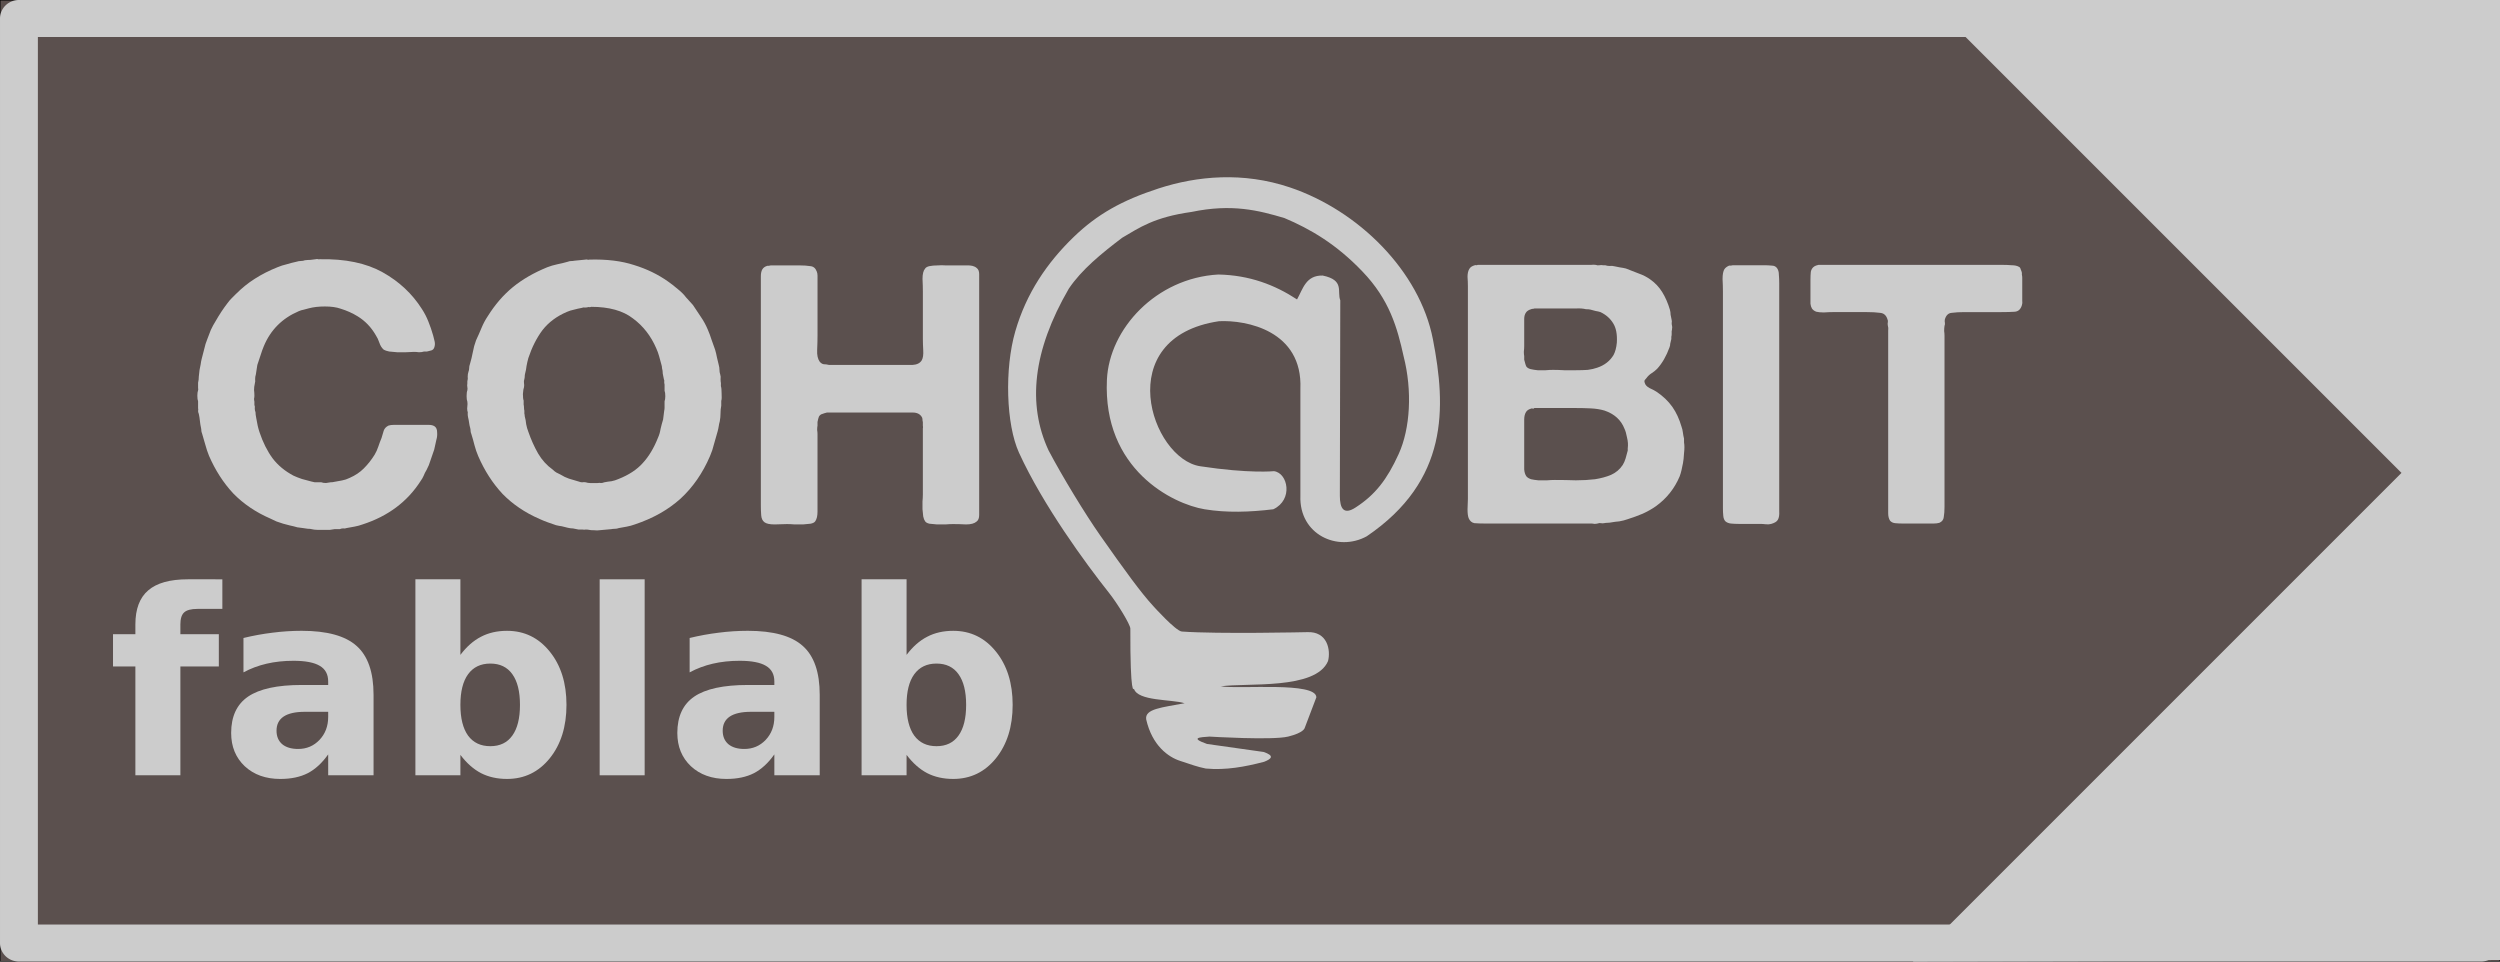
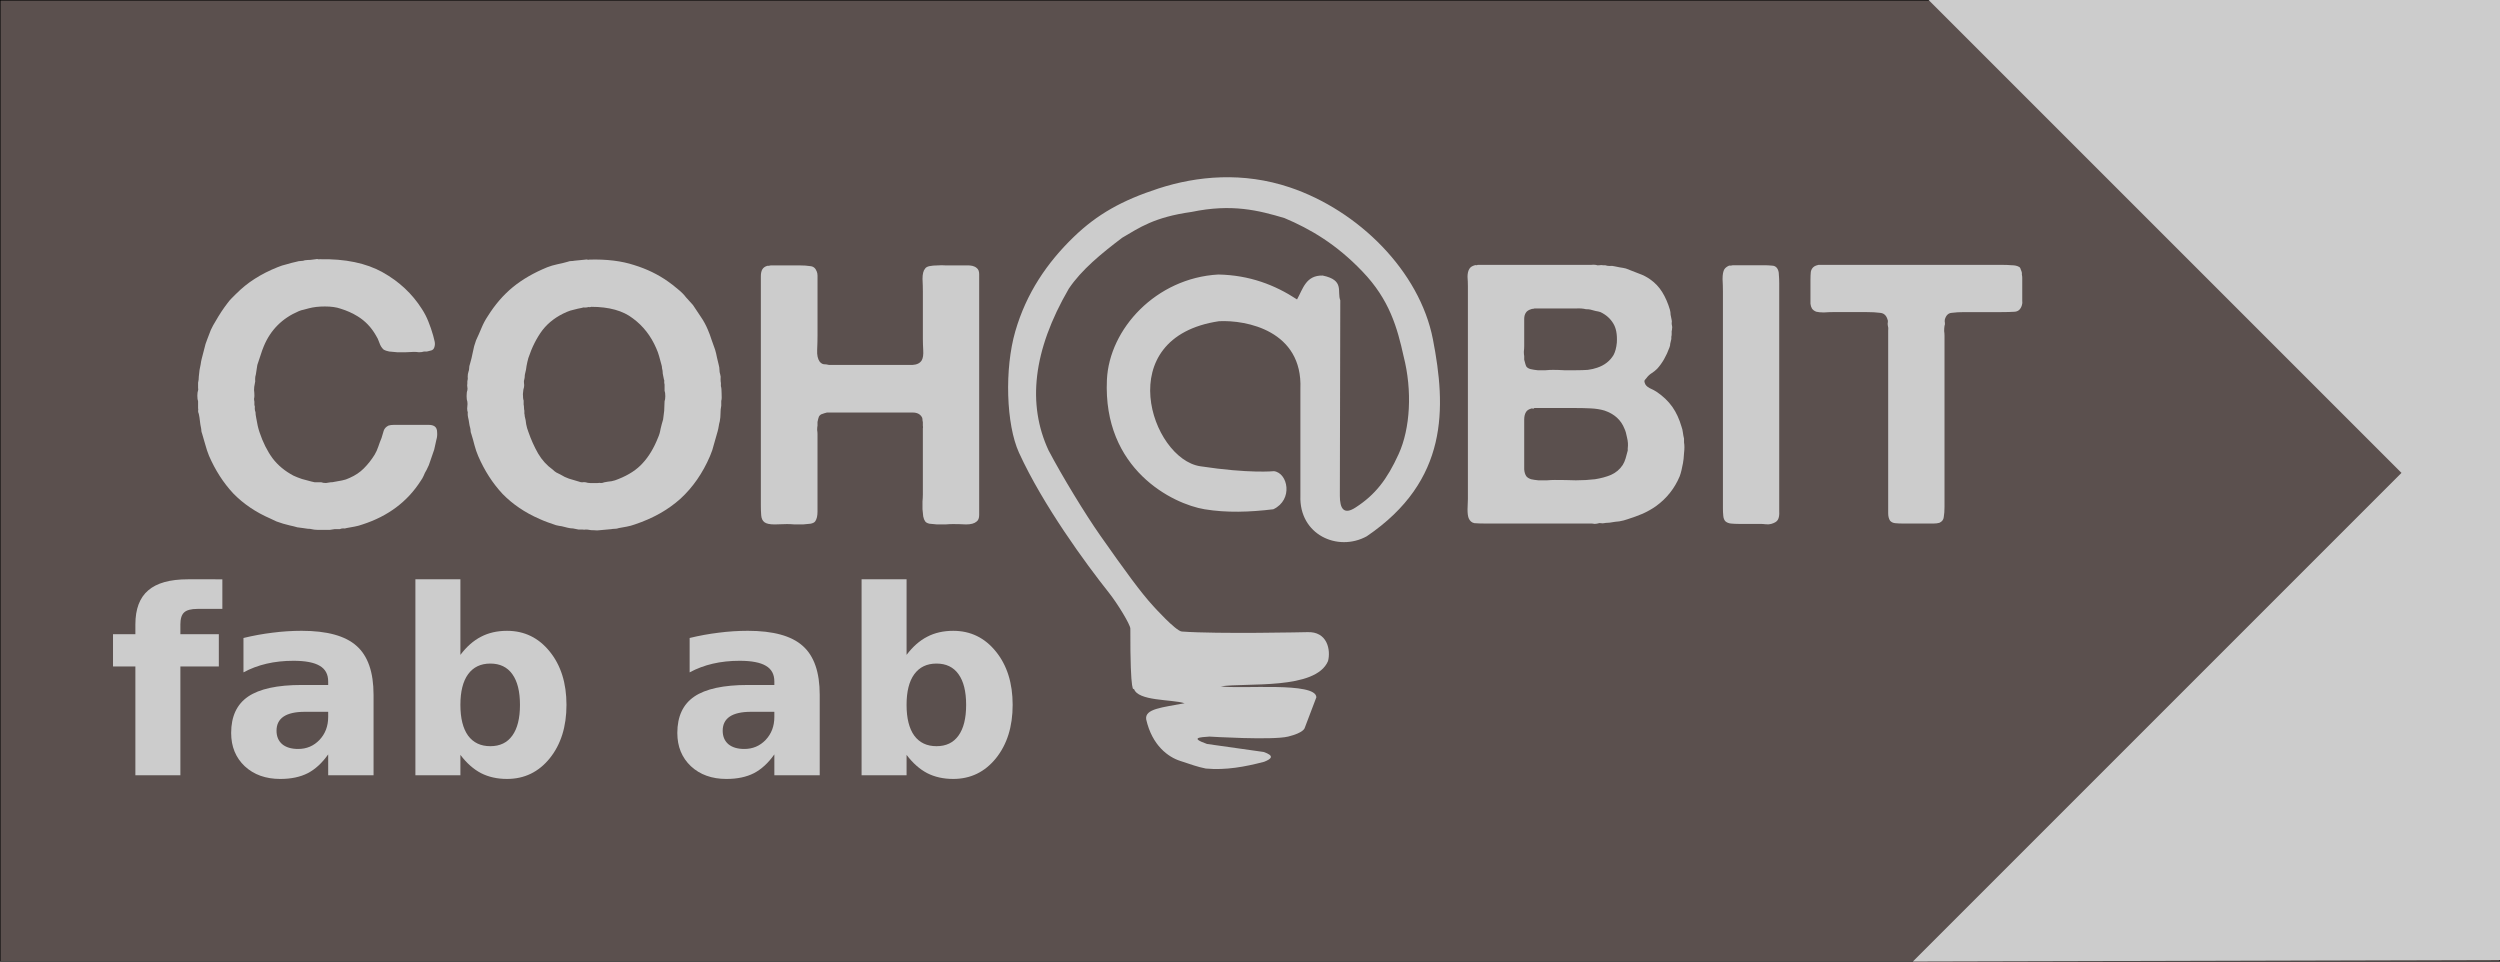
<svg xmlns="http://www.w3.org/2000/svg" xmlns:ns1="http://sodipodi.sourceforge.net/DTD/sodipodi-0.dtd" xmlns:ns2="http://www.inkscape.org/namespaces/inkscape" width="650mm" height="250mm" viewBox="0 0 650 250" version="1.1" id="svg1992" ns1:docname="2022_07_11_panneau-signalétique-droite-rendu.svg" ns2:export-filename="/home/useur-01/Zoé.Audoubert_stagiaire/PANNEAU SIGNALÉTIQUE FABLAB/2022_05_23_panneau-rectangle-remplissage2.png" ns2:export-xdpi="18.142857" ns2:export-ydpi="18.142857" ns2:version="1.1 (c68e22c387, 2021-05-23)">
  <defs id="defs1986">
    <marker style="overflow:visible" id="Arrow2Sstart" refX="0" refY="0" orient="auto" ns2:stockid="Arrow2Sstart" ns2:isstock="true">
-       <path transform="matrix(0.3,0,0,0.3,-0.69,0)" d="M 8.719,4.034 -2.207,0.016 8.719,-4.002 c -1.745,2.372 -1.735,5.617 -6e-7,8.035 z" style="fill:#000000;fill-opacity:1;fill-rule:evenodd;stroke:#000000;stroke-width:0.625;stroke-linejoin:round;stroke-opacity:1" id="path1503" />
-     </marker>
+       </marker>
    <marker style="overflow:visible" id="Arrow2Lstart" refX="0" refY="0" orient="auto" ns2:stockid="Arrow2Lstart" ns2:isstock="true">
      <path transform="matrix(1.1,0,0,1.1,1.1,0)" d="M 8.719,4.034 -2.207,0.016 8.719,-4.002 c -1.745,2.372 -1.735,5.617 -6e-7,8.035 z" style="fill:#000000;fill-opacity:1;fill-rule:evenodd;stroke:#000000;stroke-width:0.625;stroke-linejoin:round;stroke-opacity:1" id="path1491" />
    </marker>
    <marker style="overflow:visible" id="marker1975" refX="0" refY="0" orient="auto" ns2:stockid="Arrow1Mstart" ns2:isstock="true">
      <path transform="matrix(0.4,0,0,0.4,4,0)" style="fill:#000000;fill-opacity:1;fill-rule:evenodd;stroke:#000000;stroke-width:1pt;stroke-opacity:1" d="M 0,0 5,-5 -12.5,0 5,5 Z" id="path1973" />
    </marker>
    <marker ns2:stockid="DistanceStart" orient="auto" refY="0" refX="0" id="DistanceStart" style="overflow:visible" ns2:isstock="true">
      <g id="g2300" style="fill:#000000;fill-opacity:1;stroke:#000000;stroke-opacity:1">
        <path id="path2306" d="M 0,0 H 2" style="fill:#000000;fill-opacity:1;stroke:#000000;stroke-width:1.15;stroke-linecap:square;stroke-opacity:1" />
        <path id="path2302" d="M 0,0 13,4 9,0 13,-4 Z" style="fill:#000000;fill-opacity:1;fill-rule:evenodd;stroke:#000000;stroke-opacity:1" />
        <path id="path2304" d="M 0,-4 V 40" style="fill:#000000;fill-opacity:1;stroke:#000000;stroke-width:1;stroke-linecap:square;stroke-opacity:1" />
      </g>
    </marker>
    <marker style="overflow:visible" id="Arrow1Send" refX="0" refY="0" orient="auto" ns2:stockid="Arrow1Send" ns2:isstock="true">
      <path transform="matrix(-0.2,0,0,-0.2,-1.2,0)" style="fill:#000000;fill-opacity:1;fill-rule:evenodd;stroke:#000000;stroke-width:1pt;stroke-opacity:1" d="M 0,0 5,-5 -12.5,0 5,5 Z" id="path1488" />
    </marker>
    <marker style="overflow:visible" id="Arrow1Mend" refX="0" refY="0" orient="auto" ns2:stockid="Arrow1Mend" ns2:isstock="true">
      <path transform="matrix(-0.4,0,0,-0.4,-4,0)" style="fill:#ff6600;fill-opacity:1;fill-rule:evenodd;stroke:#ff6600;stroke-width:1pt;stroke-opacity:1" d="M 0,0 5,-5 -12.5,0 5,5 Z" id="path2902" />
    </marker>
    <marker style="overflow:visible" id="Arrow1Mstart" refX="0" refY="0" orient="auto" ns2:stockid="Arrow1Mstart" ns2:isstock="true">
      <path transform="matrix(0.4,0,0,0.4,4,0)" style="fill:#ff6600;fill-opacity:1;fill-rule:evenodd;stroke:#ff6600;stroke-width:1pt;stroke-opacity:1" d="M 0,0 5,-5 -12.5,0 5,5 Z" id="path2899" />
    </marker>
    <marker style="overflow:visible" id="Arrow1Lend" refX="0" refY="0" orient="auto" ns2:stockid="Arrow1Lend" ns2:isstock="true">
      <path transform="matrix(-0.8,0,0,-0.8,-10,0)" style="fill:#000000;fill-opacity:1;fill-rule:evenodd;stroke:#000000;stroke-width:1pt;stroke-opacity:1" d="M 0,0 5,-5 -12.5,0 5,5 Z" id="path2896" />
    </marker>
    <marker style="overflow:visible" id="Arrow1Lstart" refX="0" refY="0" orient="auto" ns2:stockid="Arrow1Lstart" ns2:isstock="true">
      <path transform="matrix(0.8,0,0,0.8,10,0)" style="fill:#000000;fill-opacity:1;fill-rule:evenodd;stroke:#000000;stroke-width:1pt;stroke-opacity:1" d="M 0,0 5,-5 -12.5,0 5,5 Z" id="path2893" />
    </marker>
    <marker style="overflow:visible" id="Arrow1Mend-8" refX="0" refY="0" orient="auto" ns2:stockid="Arrow1Mend" ns2:isstock="true">
      <path transform="matrix(-0.4,0,0,-0.4,-4,0)" style="fill:#ff6600;fill-opacity:1;fill-rule:evenodd;stroke:#ff6600;stroke-width:1pt;stroke-opacity:1" d="M 0,0 5,-5 -12.5,0 5,5 Z" id="path2902-3" />
    </marker>
    <marker style="overflow:visible" id="Arrow1Mstart-3-4" refX="0" refY="0" orient="auto" ns2:stockid="Arrow1Mstart" ns2:isstock="true">
      <path transform="matrix(0.4,0,0,0.4,4,0)" style="fill:#ff6600;fill-opacity:1;fill-rule:evenodd;stroke:#ff6600;stroke-width:1pt;stroke-opacity:1" d="M 0,0 5,-5 -12.5,0 5,5 Z" id="path2899-8-3" />
    </marker>
    <marker style="overflow:visible" id="Arrow1Mend-8-3" refX="0" refY="0" orient="auto" ns2:stockid="Arrow1Mend" ns2:isstock="true">
      <path transform="matrix(-0.4,0,0,-0.4,-4,0)" style="fill:#ff6600;fill-opacity:1;fill-rule:evenodd;stroke:#ff6600;stroke-width:1pt;stroke-opacity:1" d="M 0,0 5,-5 -12.5,0 5,5 Z" id="path2902-3-3" />
    </marker>
    <marker style="overflow:visible" id="Arrow1Mstart-3-48" refX="0" refY="0" orient="auto" ns2:stockid="Arrow1Mstart" ns2:isstock="true">
      <path transform="matrix(0.4,0,0,0.4,4,0)" style="fill:#ff6600;fill-opacity:1;fill-rule:evenodd;stroke:#ff6600;stroke-width:1pt;stroke-opacity:1" d="M 0,0 5,-5 -12.5,0 5,5 Z" id="path2899-8-8" />
    </marker>
    <marker style="overflow:visible" id="Arrow1Mend-8-8" refX="0" refY="0" orient="auto" ns2:stockid="Arrow1Mend" ns2:isstock="true">
      <path transform="matrix(-0.4,0,0,-0.4,-4,0)" style="fill:#ff6600;fill-opacity:1;fill-rule:evenodd;stroke:#ff6600;stroke-width:1pt;stroke-opacity:1" d="M 0,0 5,-5 -12.5,0 5,5 Z" id="path2902-3-9" />
    </marker>
    <marker style="overflow:visible" id="Arrow1Mstart-3-4-7" refX="0" refY="0" orient="auto" ns2:stockid="Arrow1Mstart" ns2:isstock="true">
      <path transform="matrix(0.4,0,0,0.4,4,0)" style="fill:#ff6600;fill-opacity:1;fill-rule:evenodd;stroke:#ff6600;stroke-width:1pt;stroke-opacity:1" d="M 0,0 5,-5 -12.5,0 5,5 Z" id="path2899-8-3-6" />
    </marker>
    <marker style="overflow:visible" id="Arrow1Mend-8-3-4" refX="0" refY="0" orient="auto" ns2:stockid="Arrow1Mend" ns2:isstock="true">
      <path transform="matrix(-0.4,0,0,-0.4,-4,0)" style="fill:#ff6600;fill-opacity:1;fill-rule:evenodd;stroke:#ff6600;stroke-width:1pt;stroke-opacity:1" d="M 0,0 5,-5 -12.5,0 5,5 Z" id="path2902-3-3-3" />
    </marker>
  </defs>
  <ns1:namedview id="base" pagecolor="#ffffff" bordercolor="#666666" borderopacity="1.0" ns2:pageopacity="0.0" ns2:pageshadow="2" ns2:zoom="0.43595192" ns2:cx="1228.3465" ns2:cy="597.54295" ns2:document-units="mm" ns2:current-layer="layer5" ns2:document-rotation="0" showgrid="false" ns2:snap-page="true" ns2:lockguides="true" ns2:window-width="1920" ns2:window-height="1017" ns2:window-x="-8" ns2:window-y="-8" ns2:window-maximized="1" showguides="true" ns2:pagecheckerboard="0" />
  <g ns2:groupmode="layer" id="layer5" ns2:label="panneau rectangle arrondis" style="display:inline" transform="translate(79.125,-52.345)">
    <rect style="fill:#5b504e;fill-opacity:1;fill-rule:evenodd;stroke:#000000;stroke-width:0.265px;stroke-linecap:butt;stroke-linejoin:miter;stroke-opacity:1" id="rect1132" width="650" height="250" x="-79.125" y="52.345" ns2:export-filename="C:\Users\Trotec.fablab-01\Desktop\JB\Panneaux wiki\droite-rendu.png" ns2:export-xdpi="39.076923" ns2:export-ydpi="39.076923" />
    <path style="color:#000000;font-style:normal;font-variant:normal;font-weight:normal;font-stretch:normal;font-size:medium;line-height:normal;font-family:sans-serif;font-variant-ligatures:normal;font-variant-position:normal;font-variant-caps:normal;font-variant-numeric:normal;font-variant-alternates:normal;font-variant-east-asian:normal;font-feature-settings:normal;font-variation-settings:normal;text-indent:0;text-align:start;text-decoration:none;text-decoration-line:none;text-decoration-style:solid;text-decoration-color:#000000;letter-spacing:normal;word-spacing:normal;text-transform:none;writing-mode:lr-tb;direction:ltr;text-orientation:mixed;dominant-baseline:auto;baseline-shift:baseline;text-anchor:start;white-space:normal;shape-padding:0;shape-margin:0;inline-size:0;clip-rule:nonzero;display:inline;overflow:visible;visibility:visible;isolation:auto;mix-blend-mode:normal;color-interpolation:sRGB;color-interpolation-filters:linearRGB;solid-color:#000000;solid-opacity:1;vector-effect:none;fill:none;fill-opacity:1;fill-rule:evenodd;stroke:none;stroke-width:10;stroke-linecap:round;stroke-linejoin:round;stroke-miterlimit:4;stroke-dasharray:none;stroke-dashoffset:0;stroke-opacity:1;paint-order:markers fill stroke;color-rendering:auto;image-rendering:auto;shape-rendering:auto;text-rendering:auto;enable-background:accumulate;stop-color:#000000" d="M -74.199,57.152 H 565.952 V 297.537 H -74.199 Z" id="path1466" ns2:export-filename="C:\Users\Trotec.fablab-01\Desktop\JB\Panneaux wiki\droite-rendu.png" ns2:export-xdpi="39.076923" ns2:export-ydpi="39.076923" />
-     <path style="color:#000000;font-style:normal;font-variant:normal;font-weight:normal;font-stretch:normal;font-size:medium;line-height:normal;font-family:sans-serif;font-variant-ligatures:normal;font-variant-position:normal;font-variant-caps:normal;font-variant-numeric:normal;font-variant-alternates:normal;font-variant-east-asian:normal;font-feature-settings:normal;font-variation-settings:normal;text-indent:0;text-align:start;text-decoration:none;text-decoration-line:none;text-decoration-style:solid;text-decoration-color:#000000;letter-spacing:normal;word-spacing:normal;text-transform:none;writing-mode:lr-tb;direction:ltr;text-orientation:mixed;dominant-baseline:auto;baseline-shift:baseline;text-anchor:start;white-space:normal;shape-padding:0;shape-margin:0;inline-size:0;clip-rule:nonzero;display:inline;overflow:visible;visibility:visible;isolation:auto;mix-blend-mode:normal;color-interpolation:sRGB;color-interpolation-filters:linearRGB;solid-color:#000000;solid-opacity:1;vector-effect:none;fill:#cccccc;fill-opacity:1;fill-rule:evenodd;stroke:none;stroke-width:1.015;stroke-linecap:round;stroke-linejoin:round;stroke-miterlimit:4;stroke-dasharray:none;stroke-dashoffset:0;stroke-opacity:1;paint-order:markers fill stroke;color-rendering:auto;image-rendering:auto;shape-rendering:auto;text-rendering:auto;enable-background:accumulate;stop-color:#000000" d="m -74.2,52.345 a 4.925,4.808 0 0 0 -4.924,4.808 V 297.538 a 4.925,4.808 0 0 0 4.924,4.808 H 565.951 a 4.925,4.808 0 0 0 4.924,-4.808 V 57.153 a 4.925,4.808 0 0 0 -4.924,-4.808 z m 4.924,9.615 H 561.027 V 292.73 H -69.276 Z" id="path1468" ns2:export-filename="C:\Users\Trotec.fablab-01\Desktop\JB\Panneaux wiki\droite-rendu.png" ns2:export-xdpi="39.076923" ns2:export-ydpi="39.076923" />
  </g>
  <g ns2:groupmode="layer" id="g2402" ns2:label="flèche DROITE" style="display:inline" transform="translate(79.125,-52.345)">
    <path style="fill:#cccccc;fill-rule:evenodd;stroke:none;stroke-width:0.265px;stroke-linecap:butt;stroke-linejoin:miter;stroke-opacity:1;fill-opacity:1" d="M 418.211,302.345 545.261,175.296 422.31,52.345 H 570.875 V 301.939 Z" id="path1339" ns2:export-filename="C:\Users\Trotec.fablab-01\Desktop\JB\Panneaux wiki\droite-rendu.png" ns2:export-xdpi="39.076923" ns2:export-ydpi="39.076923" />
  </g>
  <g ns2:groupmode="layer" id="layer4" ns2:label="texte à gauche" style="display:inline" transform="translate(79.125,-52.345)">
    <g id="g1462" style="fill:#cccccc;fill-opacity:1" ns2:export-filename="C:\Users\Trotec.fablab-01\Desktop\JB\Panneaux wiki\droite-rendu.png" ns2:export-xdpi="39.076923" ns2:export-ydpi="39.076923">
      <g aria-label="fablab" transform="matrix(1.838,0,0,1.842,-673.663,564.714)" id="flowRoot1712-5-9" style="font-weight:bold;font-size:36.411px;line-height:1.25;font-family:'DejaVu Sans';-inkscape-font-specification:'DejaVu Sans Bold';letter-spacing:0px;word-spacing:0px;display:inline;stroke-width:0.349;fill:#cccccc;fill-opacity:1">
        <path d="m 354.924,-196.39 v 4.178 h -3.52 q -1.351,0 -1.885,0.498 -0.533,0.48 -0.533,1.689 v 1.387 h 5.44 v 4.551 h -5.44 v 15.361 h -6.365 v -15.361 h -3.165 v -4.551 h 3.165 v -1.387 q 0,-3.253 1.813,-4.8 1.813,-1.565 5.618,-1.565 z" id="path1176" style="fill:#cccccc;fill-opacity:1" />
        <path d="m 366.587,-177.687 q -1.991,0 -3.005,0.676 -0.996,0.676 -0.996,1.991 0,1.209 0.8,1.902 0.818,0.676 2.258,0.676 1.796,0 3.022,-1.28 1.227,-1.298 1.227,-3.236 v -0.729 z m 9.725,-2.4 v 11.361 h -6.418 v -2.951 q -1.28,1.813 -2.88,2.649 -1.6,0.818 -3.894,0.818 -3.093,0 -5.031,-1.796 -1.92,-1.813 -1.92,-4.694 0,-3.502 2.4,-5.138 2.418,-1.636 7.574,-1.636 h 3.751 v -0.498 q 0,-1.511 -1.191,-2.205 -1.191,-0.711 -3.716,-0.711 -2.045,0 -3.805,0.409 -1.76,0.409 -3.271,1.227 v -4.854 q 2.045,-0.498 4.107,-0.747 2.062,-0.267 4.125,-0.267 5.387,0 7.769,2.133 2.4,2.116 2.4,6.898 z" id="path1178" style="fill:#cccccc;fill-opacity:1" />
        <path d="m 392.828,-172.833 q 2.045,0 3.111,-1.493 1.085,-1.493 1.085,-4.338 0,-2.845 -1.085,-4.338 -1.067,-1.493 -3.111,-1.493 -2.045,0 -3.147,1.511 -1.084,1.493 -1.084,4.32 0,2.827 1.084,4.338 1.102,1.493 3.147,1.493 z m -4.231,-12.889 q 1.316,-1.742 2.916,-2.56 1.6,-0.836 3.68,-0.836 3.68,0 6.045,2.933 2.365,2.916 2.365,7.52 0,4.605 -2.365,7.538 -2.365,2.916 -6.045,2.916 -2.08,0 -3.68,-0.818 -1.6,-0.836 -2.916,-2.578 v 2.88 h -6.365 v -27.664 h 6.365 z" id="path1180" style="fill:#cccccc;fill-opacity:1" />
-         <path d="m 408.296,-196.39 h 6.365 v 27.664 h -6.365 z" id="path1182" style="fill:#cccccc;fill-opacity:1" />
        <path d="m 429.701,-177.687 q -1.991,0 -3.005,0.676 -0.996,0.676 -0.996,1.991 0,1.209 0.8,1.902 0.818,0.676 2.258,0.676 1.796,0 3.022,-1.28 1.227,-1.298 1.227,-3.236 v -0.729 z m 9.725,-2.4 v 11.361 h -6.418 v -2.951 q -1.28,1.813 -2.88,2.649 -1.6,0.818 -3.894,0.818 -3.093,0 -5.031,-1.796 -1.92,-1.813 -1.92,-4.694 0,-3.502 2.4,-5.138 2.418,-1.636 7.574,-1.636 h 3.751 v -0.498 q 0,-1.511 -1.191,-2.205 -1.191,-0.711 -3.716,-0.711 -2.045,0 -3.805,0.409 -1.76,0.409 -3.271,1.227 v -4.854 q 2.045,-0.498 4.107,-0.747 2.062,-0.267 4.125,-0.267 5.387,0 7.769,2.133 2.4,2.116 2.4,6.898 z" id="path1184" style="fill:#cccccc;fill-opacity:1" />
        <path d="m 455.943,-172.833 q 2.045,0 3.111,-1.493 1.084,-1.493 1.084,-4.338 0,-2.845 -1.084,-4.338 -1.067,-1.493 -3.111,-1.493 -2.045,0 -3.147,1.511 -1.085,1.493 -1.085,4.32 0,2.827 1.085,4.338 1.102,1.493 3.147,1.493 z m -4.231,-12.889 q 1.316,-1.742 2.916,-2.56 1.6,-0.836 3.68,-0.836 3.68,0 6.045,2.933 2.365,2.916 2.365,7.52 0,4.605 -2.365,7.538 -2.365,2.916 -6.045,2.916 -2.08,0 -3.68,-0.818 -1.6,-0.836 -2.916,-2.578 v 2.88 h -6.365 v -27.664 h 6.365 z" id="path1186" style="fill:#cccccc;fill-opacity:1" />
      </g>
      <g aria-label="COH" transform="matrix(2.53,0,0,2.53,-2268.894,-398.418)" id="flowRoot4916-3" style="font-weight:bold;font-size:37.333px;line-height:1.25;font-family:'Alte Haas Grotesk';-inkscape-font-specification:'Alte Haas Grotesk Bold';text-align:center;letter-spacing:0px;word-spacing:0px;text-anchor:middle;display:inline;fill:#cccccc;fill-opacity:1">
        <path d="m 898.388,204.807 q 3.92,-0.075 6.459,1.344 2.539,1.419 4.032,3.771 0.411,0.635 0.672,1.307 0.261,0.635 0.485,1.419 0.075,0.261 0.149,0.597 0.075,0.336 -0.037,0.635 -0.075,0.224 -0.299,0.299 -0.187,0.037 -0.448,0.112 h -0.299 q -0.224,0.075 -0.523,0.075 -0.261,-0.037 -0.523,-0.037 -0.336,0 -0.821,0.037 -0.448,0 -0.896,0 -0.448,-0.037 -0.821,-0.075 -0.373,-0.075 -0.56,-0.187 -0.299,-0.261 -0.448,-0.709 -0.149,-0.448 -0.373,-0.784 -0.709,-1.232 -1.867,-1.941 -0.784,-0.485 -1.755,-0.784 -0.635,-0.224 -1.605,-0.224 -0.933,0 -1.643,0.187 -0.299,0.075 -0.56,0.149 -0.224,0.037 -0.485,0.149 -2.539,1.083 -3.584,3.584 -0.187,0.448 -0.336,0.933 -0.149,0.485 -0.336,1.008 -0.037,0.261 -0.075,0.485 -0.037,0.224 -0.075,0.485 -0.075,0.224 -0.075,0.485 0.037,0.224 -0.037,0.485 -0.075,0.299 -0.075,0.635 0.037,0.299 0.037,0.597 0,0.149 -0.037,0.299 0,0.149 0.037,0.299 v 0.336 q 0.075,0.187 0.037,0.373 0,0.187 0.075,0.373 0,0.224 0.075,0.597 0.075,0.411 0.149,0.784 0.075,0.336 0.187,0.672 0.523,1.568 1.344,2.688 0.821,1.083 2.165,1.792 0.411,0.187 0.859,0.336 0.448,0.112 0.971,0.261 0.187,0.037 0.336,0.075 0.187,0 0.373,0 h 0.299 q 0.187,0.075 0.485,0.075 0.299,-0.037 0.485,-0.075 0.224,0 0.336,-0.037 0.448,-0.075 0.821,-0.149 0.411,-0.075 0.784,-0.261 0.859,-0.373 1.456,-0.971 0.635,-0.635 1.12,-1.419 0.224,-0.373 0.373,-0.821 0.149,-0.448 0.336,-0.896 0.112,-0.411 0.224,-0.747 0.112,-0.336 0.485,-0.523 0.224,-0.075 0.56,-0.075 0.336,0 0.635,0 h 2.277 q 0.336,0 0.672,0 0.373,0 0.597,0.149 0.261,0.187 0.261,0.597 0.037,0.411 -0.075,0.784 l -0.224,1.008 q -0.187,0.56 -0.373,1.083 -0.149,0.523 -0.411,1.008 -0.187,0.299 -0.299,0.597 -0.112,0.261 -0.299,0.523 -2.053,3.211 -5.973,4.48 -0.411,0.149 -0.821,0.224 -0.411,0.075 -0.821,0.149 -0.187,0.075 -0.373,0.037 -0.149,0 -0.336,0.075 -0.261,0 -0.523,0 -0.224,0.037 -0.485,0.075 h -0.597 q -0.336,0 -0.672,0 -0.336,0 -0.635,-0.075 -0.112,-0.037 -0.373,-0.037 -0.261,-0.037 -0.523,-0.075 -0.261,-0.037 -0.56,-0.075 -0.373,-0.112 -0.747,-0.187 -0.336,-0.075 -0.709,-0.187 -0.336,-0.112 -0.672,-0.224 -0.336,-0.149 -0.635,-0.299 -2.24,-0.971 -3.808,-2.576 -1.531,-1.643 -2.501,-3.883 -0.224,-0.56 -0.373,-1.12 -0.149,-0.56 -0.336,-1.157 -0.075,-0.187 -0.075,-0.299 0,-0.149 -0.037,-0.299 -0.075,-0.336 -0.112,-0.709 -0.037,-0.373 -0.112,-0.709 -0.075,-0.187 -0.075,-0.299 0.037,-0.149 0,-0.299 v -0.709 q -0.075,-0.187 -0.075,-0.56 0,-0.373 0.075,-0.56 0.037,-0.112 0,-0.224 0,-0.149 0,-0.224 v -0.336 q 0.075,-0.299 0.075,-0.635 0.037,-0.336 0.075,-0.672 0.075,-0.299 0.112,-0.56 0.037,-0.299 0.112,-0.597 0.149,-0.523 0.261,-1.008 0.112,-0.523 0.299,-0.971 0.187,-0.485 0.373,-0.971 0.224,-0.485 0.485,-0.896 0.597,-1.045 1.232,-1.867 0.187,-0.261 0.411,-0.485 0.224,-0.224 0.448,-0.448 0.933,-0.933 1.941,-1.568 1.045,-0.672 2.352,-1.195 0.448,-0.187 0.933,-0.299 0.485,-0.149 1.008,-0.261 0.224,-0.075 0.448,-0.075 0.224,0 0.411,-0.075 0.299,-0.037 0.56,-0.037 0.299,-0.037 0.597,-0.075 0.075,-0.037 0.187,0 0.112,0.037 0.187,0 z" id="path1315" style="fill:#cccccc;fill-opacity:1" />
-         <path d="m 939.604,217.837 q 0.075,0.224 0.075,0.784 0.037,0.523 -0.037,0.747 v 0.485 q -0.075,0.373 -0.075,0.784 0,0.411 -0.075,0.821 -0.075,0.261 -0.112,0.523 -0.037,0.261 -0.112,0.523 -0.187,0.672 -0.373,1.307 -0.149,0.635 -0.411,1.232 -1.12,2.613 -3.024,4.368 -1.904,1.717 -4.704,2.651 -0.411,0.149 -0.821,0.224 -0.411,0.075 -0.821,0.149 -0.187,0.075 -0.411,0.075 -0.187,0 -0.373,0.037 l -1.232,0.112 q -0.149,0.037 -0.523,0 -0.373,0 -0.485,-0.037 -0.187,-0.037 -0.373,-0.037 -0.149,0.037 -0.336,0 h -0.411 q -0.299,-0.075 -0.56,-0.112 -0.261,0 -0.56,-0.075 -0.299,-0.075 -0.597,-0.149 -0.299,-0.037 -0.597,-0.112 -0.411,-0.149 -0.859,-0.299 -0.411,-0.149 -0.821,-0.336 -2.24,-0.971 -3.808,-2.576 -1.531,-1.643 -2.501,-3.883 -0.224,-0.523 -0.373,-1.083 -0.149,-0.597 -0.336,-1.195 -0.075,-0.187 -0.075,-0.299 0,-0.149 -0.037,-0.299 -0.075,-0.261 -0.112,-0.523 -0.037,-0.299 -0.112,-0.597 -0.037,-0.187 -0.037,-0.336 0.037,-0.187 -0.037,-0.336 -0.037,-0.224 0,-0.448 0.037,-0.261 0,-0.485 -0.075,-0.187 -0.075,-0.56 0,-0.411 0.075,-0.597 0.037,-0.187 0,-0.336 -0.037,-0.187 0,-0.373 v -0.224 q 0.075,-0.261 0.037,-0.485 0,-0.261 0.075,-0.485 0.075,-0.187 0.075,-0.373 0,-0.224 0.075,-0.411 0.187,-0.635 0.299,-1.232 0.112,-0.635 0.336,-1.232 0.299,-0.635 0.56,-1.269 0.261,-0.635 0.635,-1.195 1.12,-1.792 2.576,-2.987 1.456,-1.195 3.547,-2.053 0.485,-0.187 1.008,-0.299 0.56,-0.112 1.083,-0.261 0.187,-0.075 0.336,-0.075 0.187,0 0.373,-0.037 l 1.12,-0.112 q 0.075,-0.037 0.187,0 0.149,0.037 0.224,0 2.651,-0.075 4.592,0.56 1.941,0.597 3.472,1.68 0.485,0.336 1.008,0.784 0.523,0.411 0.859,0.859 0.187,0.187 0.373,0.411 0.187,0.187 0.336,0.373 0.411,0.597 0.821,1.232 0.411,0.597 0.709,1.307 0.224,0.523 0.373,1.008 0.187,0.485 0.373,1.045 0.112,0.373 0.187,0.784 0.075,0.373 0.187,0.784 0.075,0.261 0.075,0.523 0,0.224 0.075,0.448 0.075,0.224 0.037,0.485 0,0.224 0.037,0.411 z m -5.787,1.568 q 0.075,-0.187 0.075,-0.523 0,-0.373 -0.075,-0.56 v -0.635 q -0.037,-0.149 -0.037,-0.261 0.037,-0.149 -0.037,-0.299 -0.075,-0.299 -0.112,-0.56 0,-0.299 -0.075,-0.56 0,-0.187 -0.075,-0.411 -0.112,-0.411 -0.224,-0.821 -0.112,-0.411 -0.299,-0.821 -0.821,-1.904 -2.389,-3.061 -1.531,-1.195 -4.293,-1.195 -0.075,0.037 -0.187,0.037 -0.075,-0.037 -0.149,0 -0.149,0.037 -0.299,0.037 -0.149,-0.037 -0.336,0.037 -0.411,0.075 -0.821,0.187 -0.373,0.075 -0.709,0.224 -1.568,0.672 -2.501,1.867 -0.896,1.195 -1.456,2.875 -0.112,0.411 -0.187,0.821 -0.037,0.373 -0.149,0.784 -0.037,0.149 -0.037,0.299 0,0.112 -0.037,0.261 -0.075,0.187 -0.037,0.411 0.037,0.224 0,0.411 -0.075,0.187 -0.112,0.709 0,0.485 0.075,0.672 v 0.411 q 0.037,0.149 0.037,0.336 0,0.149 0.037,0.299 0,0.149 0,0.299 0.037,0.112 0.037,0.261 0.112,0.411 0.149,0.821 0.075,0.411 0.224,0.784 0.411,1.195 1.008,2.24 0.597,1.008 1.493,1.643 0.187,0.187 0.373,0.299 0.224,0.112 0.448,0.224 0.411,0.261 0.859,0.411 0.485,0.149 1.008,0.299 0.187,0.075 0.336,0.075 0.187,-0.037 0.373,0 0.224,0.075 0.448,0.075 0.224,0 0.485,0 h 0.299 q 0.187,-0.037 0.336,0 0.149,0 0.336,-0.075 0.373,-0.075 0.747,-0.112 0.373,-0.075 0.709,-0.224 1.605,-0.635 2.501,-1.643 0.933,-1.008 1.568,-2.613 0.187,-0.411 0.261,-0.896 0.112,-0.485 0.261,-0.971 l 0.112,-0.896 q 0.037,-0.149 0.037,-0.299 0,-0.187 0,-0.373 z" id="path1317" style="fill:#cccccc;fill-opacity:1" />
+         <path d="m 939.604,217.837 q 0.075,0.224 0.075,0.784 0.037,0.523 -0.037,0.747 v 0.485 q -0.075,0.373 -0.075,0.784 0,0.411 -0.075,0.821 -0.075,0.261 -0.112,0.523 -0.037,0.261 -0.112,0.523 -0.187,0.672 -0.373,1.307 -0.149,0.635 -0.411,1.232 -1.12,2.613 -3.024,4.368 -1.904,1.717 -4.704,2.651 -0.411,0.149 -0.821,0.224 -0.411,0.075 -0.821,0.149 -0.187,0.075 -0.411,0.075 -0.187,0 -0.373,0.037 l -1.232,0.112 q -0.149,0.037 -0.523,0 -0.373,0 -0.485,-0.037 -0.187,-0.037 -0.373,-0.037 -0.149,0.037 -0.336,0 h -0.411 q -0.299,-0.075 -0.56,-0.112 -0.261,0 -0.56,-0.075 -0.299,-0.075 -0.597,-0.149 -0.299,-0.037 -0.597,-0.112 -0.411,-0.149 -0.859,-0.299 -0.411,-0.149 -0.821,-0.336 -2.24,-0.971 -3.808,-2.576 -1.531,-1.643 -2.501,-3.883 -0.224,-0.523 -0.373,-1.083 -0.149,-0.597 -0.336,-1.195 -0.075,-0.187 -0.075,-0.299 0,-0.149 -0.037,-0.299 -0.075,-0.261 -0.112,-0.523 -0.037,-0.299 -0.112,-0.597 -0.037,-0.187 -0.037,-0.336 0.037,-0.187 -0.037,-0.336 -0.037,-0.224 0,-0.448 0.037,-0.261 0,-0.485 -0.075,-0.187 -0.075,-0.56 0,-0.411 0.075,-0.597 0.037,-0.187 0,-0.336 -0.037,-0.187 0,-0.373 v -0.224 q 0.075,-0.261 0.037,-0.485 0,-0.261 0.075,-0.485 0.075,-0.187 0.075,-0.373 0,-0.224 0.075,-0.411 0.187,-0.635 0.299,-1.232 0.112,-0.635 0.336,-1.232 0.299,-0.635 0.56,-1.269 0.261,-0.635 0.635,-1.195 1.12,-1.792 2.576,-2.987 1.456,-1.195 3.547,-2.053 0.485,-0.187 1.008,-0.299 0.56,-0.112 1.083,-0.261 0.187,-0.075 0.336,-0.075 0.187,0 0.373,-0.037 l 1.12,-0.112 q 0.075,-0.037 0.187,0 0.149,0.037 0.224,0 2.651,-0.075 4.592,0.56 1.941,0.597 3.472,1.68 0.485,0.336 1.008,0.784 0.523,0.411 0.859,0.859 0.187,0.187 0.373,0.411 0.187,0.187 0.336,0.373 0.411,0.597 0.821,1.232 0.411,0.597 0.709,1.307 0.224,0.523 0.373,1.008 0.187,0.485 0.373,1.045 0.112,0.373 0.187,0.784 0.075,0.373 0.187,0.784 0.075,0.261 0.075,0.523 0,0.224 0.075,0.448 0.075,0.224 0.037,0.485 0,0.224 0.037,0.411 z m -5.787,1.568 q 0.075,-0.187 0.075,-0.523 0,-0.373 -0.075,-0.56 v -0.635 q -0.037,-0.149 -0.037,-0.261 0.037,-0.149 -0.037,-0.299 -0.075,-0.299 -0.112,-0.56 0,-0.299 -0.075,-0.56 0,-0.187 -0.075,-0.411 -0.112,-0.411 -0.224,-0.821 -0.112,-0.411 -0.299,-0.821 -0.821,-1.904 -2.389,-3.061 -1.531,-1.195 -4.293,-1.195 -0.075,0.037 -0.187,0.037 -0.075,-0.037 -0.149,0 -0.149,0.037 -0.299,0.037 -0.149,-0.037 -0.336,0.037 -0.411,0.075 -0.821,0.187 -0.373,0.075 -0.709,0.224 -1.568,0.672 -2.501,1.867 -0.896,1.195 -1.456,2.875 -0.112,0.411 -0.187,0.821 -0.037,0.373 -0.149,0.784 -0.037,0.149 -0.037,0.299 0,0.112 -0.037,0.261 -0.075,0.187 -0.037,0.411 0.037,0.224 0,0.411 -0.075,0.187 -0.112,0.709 0,0.485 0.075,0.672 v 0.411 q 0.037,0.149 0.037,0.336 0,0.149 0.037,0.299 0,0.149 0,0.299 0.037,0.112 0.037,0.261 0.112,0.411 0.149,0.821 0.075,0.411 0.224,0.784 0.411,1.195 1.008,2.24 0.597,1.008 1.493,1.643 0.187,0.187 0.373,0.299 0.224,0.112 0.448,0.224 0.411,0.261 0.859,0.411 0.485,0.149 1.008,0.299 0.187,0.075 0.336,0.075 0.187,-0.037 0.373,0 0.224,0.075 0.448,0.075 0.224,0 0.485,0 h 0.299 q 0.187,-0.037 0.336,0 0.149,0 0.336,-0.075 0.373,-0.075 0.747,-0.112 0.373,-0.075 0.709,-0.224 1.605,-0.635 2.501,-1.643 0.933,-1.008 1.568,-2.613 0.187,-0.411 0.261,-0.896 0.112,-0.485 0.261,-0.971 l 0.112,-0.896 z" id="path1317" style="fill:#cccccc;fill-opacity:1" />
        <path d="m 944.718,205.442 h 2.987 q 0.635,0 1.083,0.075 0.485,0.037 0.672,0.56 0.075,0.187 0.075,0.411 0,0.187 0,0.373 v 1.307 4.517 q 0,0.635 -0.037,1.456 -0.037,0.784 0.261,1.195 0.187,0.224 0.411,0.261 0.261,0 0.56,0.075 h 7.168 q 0.672,0 1.381,0 0.709,-0.037 0.971,-0.485 0.187,-0.336 0.149,-1.008 -0.037,-0.672 -0.037,-1.195 v -4.853 q 0,-0.56 -0.037,-1.307 0,-0.747 0.261,-1.045 0.112,-0.187 0.448,-0.261 0.373,-0.075 0.821,-0.075 0.448,-0.037 0.896,0 0.448,0 0.784,0 0.635,0 1.307,0 0.709,-0.037 1.045,0.261 0.261,0.187 0.261,0.635 0,0.411 0,0.821 v 3.659 15.269 4.069 q 0,0.448 0,0.933 0,0.485 -0.261,0.672 -0.336,0.299 -1.083,0.299 -0.709,-0.037 -1.344,-0.037 -0.336,0 -0.784,0.037 -0.411,0 -0.859,0 -0.411,-0.037 -0.784,-0.075 -0.336,-0.075 -0.448,-0.261 -0.112,-0.149 -0.187,-0.485 -0.037,-0.373 -0.075,-0.747 0,-0.411 0,-0.784 0.037,-0.411 0.037,-0.709 v -5.413 -1.083 q 0,-0.149 0,-0.299 0.037,-0.149 0,-0.299 v -0.373 q -0.037,-0.112 -0.037,-0.224 0,-0.112 -0.037,-0.224 -0.261,-0.523 -0.971,-0.523 -0.709,0 -1.456,0 h -7.355 q -0.299,0.075 -0.485,0.149 -0.187,0.037 -0.336,0.261 -0.075,0.187 -0.149,0.56 v 0.373 q -0.037,0.187 -0.037,0.448 0.037,0.224 0.037,0.411 v 1.643 5.152 q 0,0.56 0,1.195 0,0.635 -0.224,0.971 -0.112,0.187 -0.485,0.261 -0.336,0.037 -0.784,0.075 -0.411,0 -0.859,0 -0.448,-0.037 -0.784,-0.037 -0.523,0 -1.269,0.037 -0.747,0 -1.045,-0.224 -0.299,-0.224 -0.336,-0.709 -0.037,-0.485 -0.037,-1.008 v -4.293 -14.933 -3.472 q 0,-0.411 0,-0.859 0,-0.448 0.149,-0.709 0.149,-0.261 0.523,-0.373 0.075,0 0.149,0 0.112,-0.037 0.187,-0.037 z" id="path1319" style="fill:#cccccc;fill-opacity:1" />
      </g>
      <g aria-label="BIT" transform="matrix(2.53,0,0,2.53,-1972.282,-398.555)" id="flowRoot4916-2-3" style="font-weight:bold;font-size:37.333px;line-height:1.25;font-family:'Alte Haas Grotesk';-inkscape-font-specification:'Alte Haas Grotesk Bold';text-align:center;letter-spacing:0px;word-spacing:0px;text-anchor:middle;display:inline;fill:#cccccc;fill-opacity:1">
        <path d="m 921.348,223.698 q 0.075,0.411 0,1.083 -0.037,0.672 -0.112,1.045 -0.075,0.373 -0.149,0.709 -0.075,0.336 -0.187,0.635 -0.784,1.867 -2.427,3.061 -0.635,0.448 -1.381,0.784 -0.709,0.299 -1.531,0.56 -0.411,0.149 -0.859,0.224 -0.448,0.037 -0.859,0.112 -0.187,0.037 -0.373,0.037 -0.149,0 -0.336,0.037 -0.149,0.037 -0.336,0 -0.149,-0.037 -0.336,0.037 -0.149,0.037 -0.336,0.037 -0.149,-0.037 -0.336,-0.037 H 900.889 q -0.635,0 -1.083,-0.037 -0.411,-0.075 -0.597,-0.523 -0.112,-0.299 -0.112,-0.896 0.037,-0.635 0.037,-1.045 v -21.915 q 0,-0.448 -0.037,-0.933 0,-0.523 0.187,-0.821 0.149,-0.261 0.56,-0.373 0.075,-0.037 0.149,0 0.075,0 0.149,-0.037 h 11.125 q 0.261,0 0.523,0 0.261,-0.037 0.485,0 0.187,0.075 0.373,0.037 0.187,-0.037 0.373,0 h 0.224 q 0.224,0.075 0.448,0.075 0.261,-0.037 0.523,0.037 0.299,0.075 0.56,0.112 0.299,0.037 0.597,0.112 0.709,0.261 1.344,0.523 0.635,0.224 1.157,0.597 0.747,0.523 1.232,1.307 0.485,0.784 0.784,1.792 0.075,0.261 0.075,0.523 0.037,0.261 0.112,0.56 0.037,0.149 0,0.299 0,0.149 0.037,0.299 0.037,0.112 0,0.299 0,0.149 -0.037,0.224 v 0.336 q 0,0.112 -0.037,0.261 0,0.149 0,0.224 -0.075,0.261 -0.112,0.485 0,0.187 -0.075,0.373 -0.485,1.344 -1.269,2.203 -0.261,0.261 -0.56,0.448 -0.299,0.187 -0.523,0.485 -0.075,0.075 -0.187,0.224 -0.075,0.112 0,0.299 0.075,0.299 0.485,0.523 0.411,0.187 0.709,0.373 1.008,0.672 1.643,1.568 0.597,0.859 0.933,2.016 0.112,0.299 0.149,0.635 0.037,0.299 0.112,0.597 z m -16.24,-13.365 q -0.187,0.261 -0.187,0.672 0,0.373 0,0.784 v 2.016 q 0,0.261 -0.037,0.56 0,0.261 0.037,0.448 v 0.373 q 0.075,0.224 0.112,0.411 0.037,0.149 0.112,0.299 0.149,0.187 0.448,0.261 0.336,0.075 0.709,0.112 0.411,0 0.821,0 0.411,-0.037 0.747,-0.037 0.56,0 1.157,0.037 0.635,0 1.232,0 0.635,0 1.195,-0.037 0.56,-0.075 0.971,-0.224 1.12,-0.373 1.68,-1.307 0.261,-0.485 0.336,-1.269 0.075,-1.269 -0.373,-1.979 -0.448,-0.747 -1.307,-1.157 -0.224,-0.075 -0.485,-0.112 -0.261,-0.075 -0.56,-0.149 -0.149,-0.037 -0.448,-0.037 -0.448,-0.112 -1.045,-0.075 -0.56,0 -1.083,0 h -3.173 q -0.075,0.037 -0.187,0.037 -0.075,0 -0.149,0.037 -0.373,0.112 -0.523,0.336 z m 10.453,13.963 q 0.075,-0.523 -0.075,-1.12 -0.112,-0.597 -0.261,-0.896 -0.523,-1.344 -2.053,-1.867 -0.635,-0.187 -1.419,-0.224 -0.747,-0.037 -1.568,-0.037 h -4.219 q -0.075,0.075 -0.149,0.075 -0.037,-0.037 -0.112,-0.037 -0.448,0.112 -0.597,0.373 -0.187,0.299 -0.187,0.784 0,0.448 0,0.859 v 3.323 q 0,0.448 0,0.933 0.037,0.448 0.224,0.709 0.149,0.187 0.485,0.299 0.336,0.075 0.747,0.112 0.448,0 0.896,0 0.448,-0.037 0.784,-0.037 1.12,0 2.165,0.037 1.045,0 1.979,-0.112 0.933,-0.149 1.643,-0.448 0.747,-0.336 1.195,-1.008 0.187,-0.299 0.299,-0.672 0.112,-0.411 0.224,-0.821 z" id="path1322" style="fill:#cccccc;fill-opacity:1" />
        <path d="m 926.35,205.479 h 3.211 q 0.411,0 0.784,0.037 0.373,0 0.56,0.261 0.187,0.261 0.187,0.672 0.037,0.411 0.037,0.896 v 3.248 12.955 6.123 q 0,0.485 0,1.083 0.037,0.597 -0.149,0.896 -0.149,0.261 -0.672,0.411 -0.261,0.075 -0.56,0.037 -0.299,-0.037 -0.597,-0.037 h -2.203 q -0.411,0 -0.784,-0.037 -0.336,-0.037 -0.56,-0.224 -0.187,-0.187 -0.224,-0.56 -0.037,-0.373 -0.037,-0.784 v -3.248 -13.627 -5.451 q 0,-0.523 -0.037,-1.232 0,-0.709 0.187,-1.008 0.149,-0.224 0.485,-0.373 0.112,0 0.187,0 0.112,-0.037 0.187,-0.037 z" id="path1324" style="fill:#cccccc;fill-opacity:1" />
        <path d="m 935.348,205.442 h 14.933 3.808 q 0.485,0 0.933,0.037 0.485,0 0.784,0.187 0.112,0.075 0.149,0.261 0.075,0.149 0.112,0.336 v 0.187 q 0.037,0.149 0.037,0.336 0,0.187 0,0.373 v 1.456 q 0,0.261 0,0.523 0.037,0.224 -0.037,0.448 -0.187,0.635 -0.747,0.672 -0.56,0.037 -1.344,0.037 h -3.808 q -0.747,0 -1.307,0.075 -0.523,0.037 -0.709,0.672 -0.037,0.187 0,0.336 0.037,0.149 -0.037,0.336 -0.037,0.224 -0.037,0.523 0.037,0.261 0.037,0.485 v 3.323 10.752 3.509 q 0,0.597 -0.075,1.045 -0.037,0.411 -0.448,0.597 -0.261,0.075 -0.597,0.075 -0.336,0 -0.635,0 h -2.539 q -0.411,0 -0.784,-0.037 -0.336,-0.037 -0.523,-0.261 -0.187,-0.299 -0.187,-0.747 0,-0.485 0,-0.971 v -3.733 -10.379 -3.173 q 0,-0.261 0,-0.523 0.037,-0.299 -0.037,-0.523 -0.037,-0.187 0,-0.336 0.037,-0.149 -0.037,-0.299 -0.187,-0.635 -0.784,-0.672 -0.56,-0.075 -1.344,-0.075 h -3.472 q -0.411,0 -0.933,0.037 -0.485,0 -0.784,-0.075 -0.299,-0.112 -0.448,-0.336 -0.112,-0.187 -0.149,-0.485 0,-0.299 0,-0.597 v -1.829 q 0,-0.485 0.037,-0.859 0.075,-0.373 0.373,-0.56 0.112,-0.075 0.411,-0.149 0.187,0 0.187,0 z" id="path1326" style="fill:#cccccc;fill-opacity:1" />
      </g>
      <path style="display:inline;fill:#cccccc;fill-opacity:1;stroke:none;stroke-width:0.646;stroke-linecap:butt;stroke-linejoin:round;stroke-miterlimit:4;stroke-dasharray:none;stroke-opacity:1" d="m 214.762,215.763 c 0.003,-1.001 -3.314,-6.476 -5.631,-9.387 -5.948,-7.473 -17.118,-22.76 -23.314,-36.317 -3.363,-7.359 -3.788,-21.817 -0.971,-31.553 2.873,-9.932 8.273,-17.87 15.199,-24.557 6.095,-5.884 12.55,-9.518 22.067,-12.609 10.049,-3.264 21.972,-4.351 34.078,-0.288 17.888,6.004 33.804,21.796 37.246,39.535 3.451,17.78 4.104,36.724 -17.21,51.195 -7.499,4.122 -17.617,-0.386 -17.251,-10.542 v -27.794 c 0.628,-15.108 -14.009,-17.939 -21.162,-17.587 -28.231,4.222 -17.677,35.768 -4.874,37.713 12.803,1.945 19.168,1.278 19.168,1.278 3.633,0.47 5.06,7.417 -0.16,9.903 -6.151,0.75 -12.164,0.949 -17.89,0 -8.216,-1.362 -26.465,-10.315 -25.386,-33.665 0.612,-13.253 12.787,-26.46 28.955,-27.369 8.159,0.16 14.721,2.714 20.476,6.479 v 0 0 0 c 1.546,-2.748 2.284,-6.304 6.67,-6.211 5.778,1.201 3.675,4.153 4.574,6.438 l -0.113,50.803 c 0,3.35 1.021,5.085 4.118,3.046 5.075,-3.284 8.154,-7.244 11.181,-13.897 3.027,-6.653 3.563,-16.48 1.278,-25.397 -1.626,-7.348 -3.637,-14.695 -10.702,-22.043 -6.762,-7.085 -13.524,-11.049 -20.286,-13.897 -6.722,-1.997 -13.638,-3.778 -24.12,-1.597 -9.786,1.366 -13.6,4.111 -18.05,6.709 -5.417,4.105 -10.58,8.312 -13.897,13.258 -9.39,16.184 -10.787,30.084 -5.271,42.01 3.532,6.722 9.535,16.573 13.448,22.15 6.482,9.238 10.692,15.012 13.84,18.407 0,0 5.795,6.449 7.374,6.564 9.471,0.691 32.586,0.16 32.586,0.16 5.322,-0.245 6.157,4.719 5.431,7.507 -3.163,7.586 -21.21,5.593 -27.913,6.589 5.217,0.763 24.786,-1.249 24.878,2.835 l -3.035,7.987 c 0,0 -0.215,1.237 -4.313,2.236 -4.097,0.999 -20.446,0 -20.446,0 -2.468,0.175 -5.211,0.293 -0.639,1.917 l 14.696,2.077 c 2.909,0.976 2.118,1.791 0.16,2.556 -4.997,1.315 -10.028,2.235 -15.175,1.757 -2.366,-0.479 -3.638,-1.012 -6.681,-1.994 -3.043,-0.983 -7.264,-3.948 -8.813,-10.784 -0.415,-2.766 4.135,-3.093 9.987,-4.203 -3.341,-1.062 -12.201,-0.492 -13.182,-3.784 0,0 -0.977,2.6 -0.926,-15.633 z" id="path872-0" ns2:connector-curvature="0" ns1:nodetypes="cssssssscccczscssccccccccczcccccccscsccccczccccczcccsc" ns2:export-xdpi="19.538462" ns2:export-ydpi="19.538462" />
    </g>
  </g>
</svg>